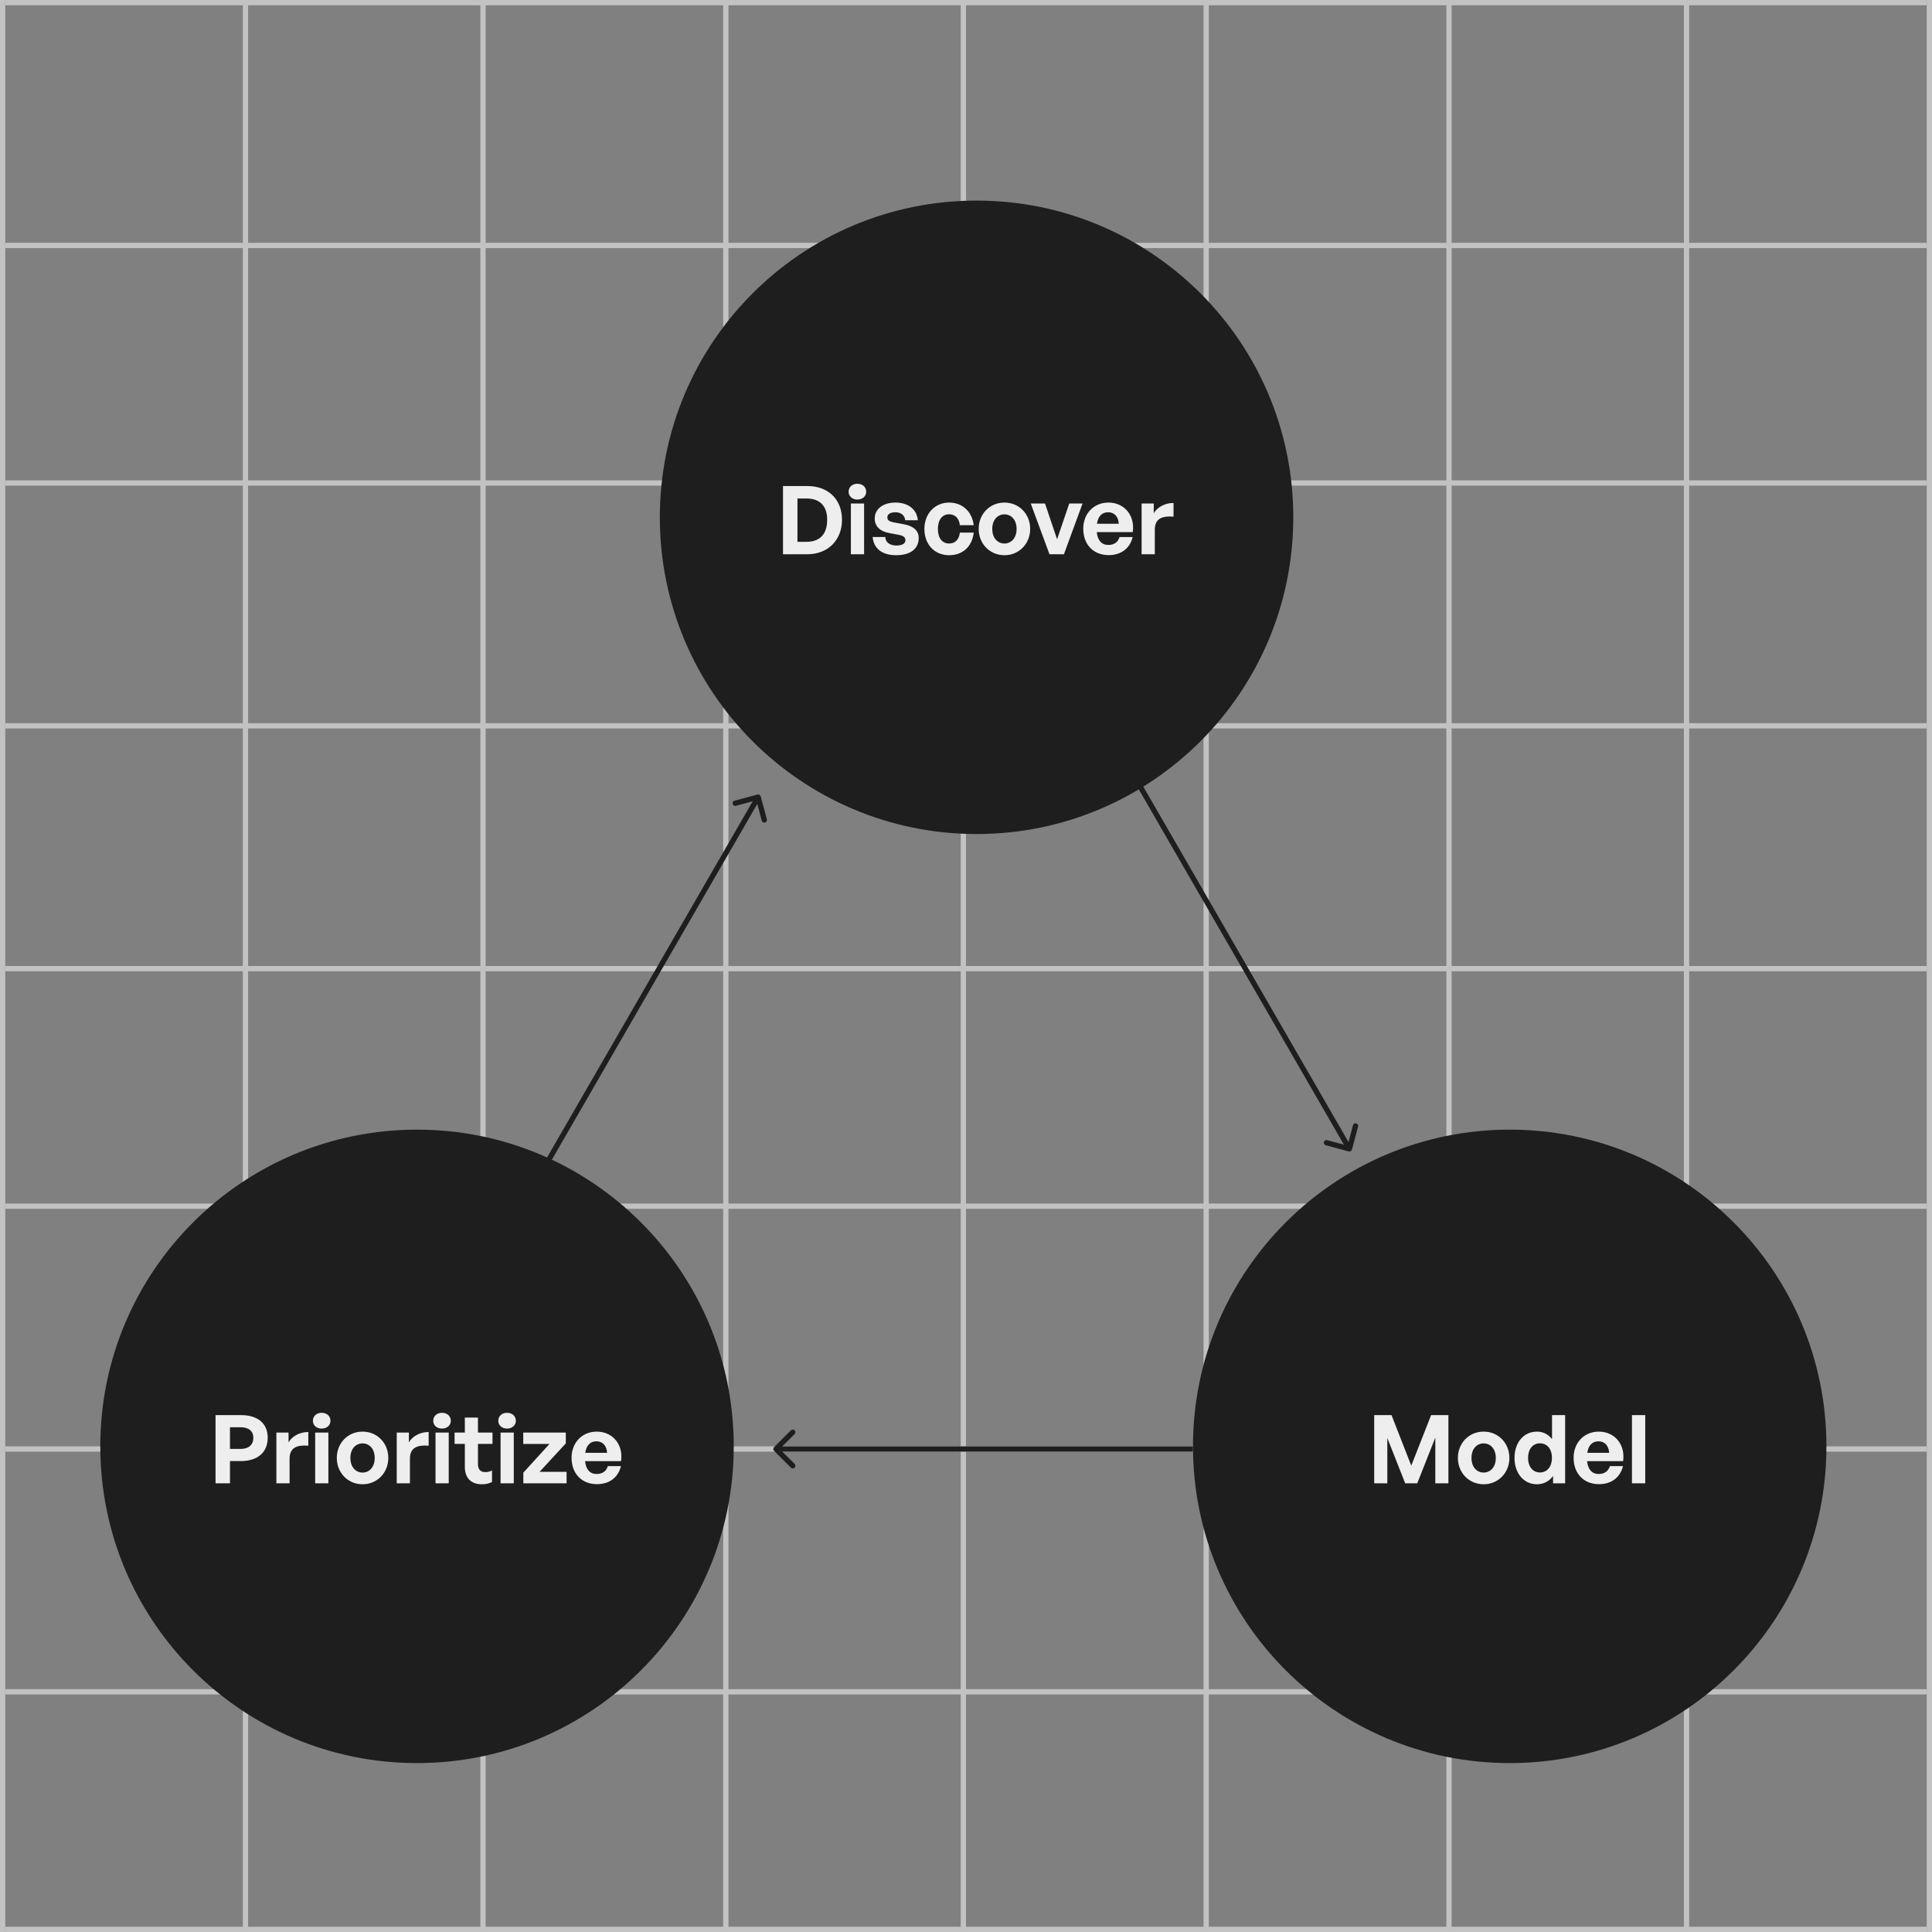
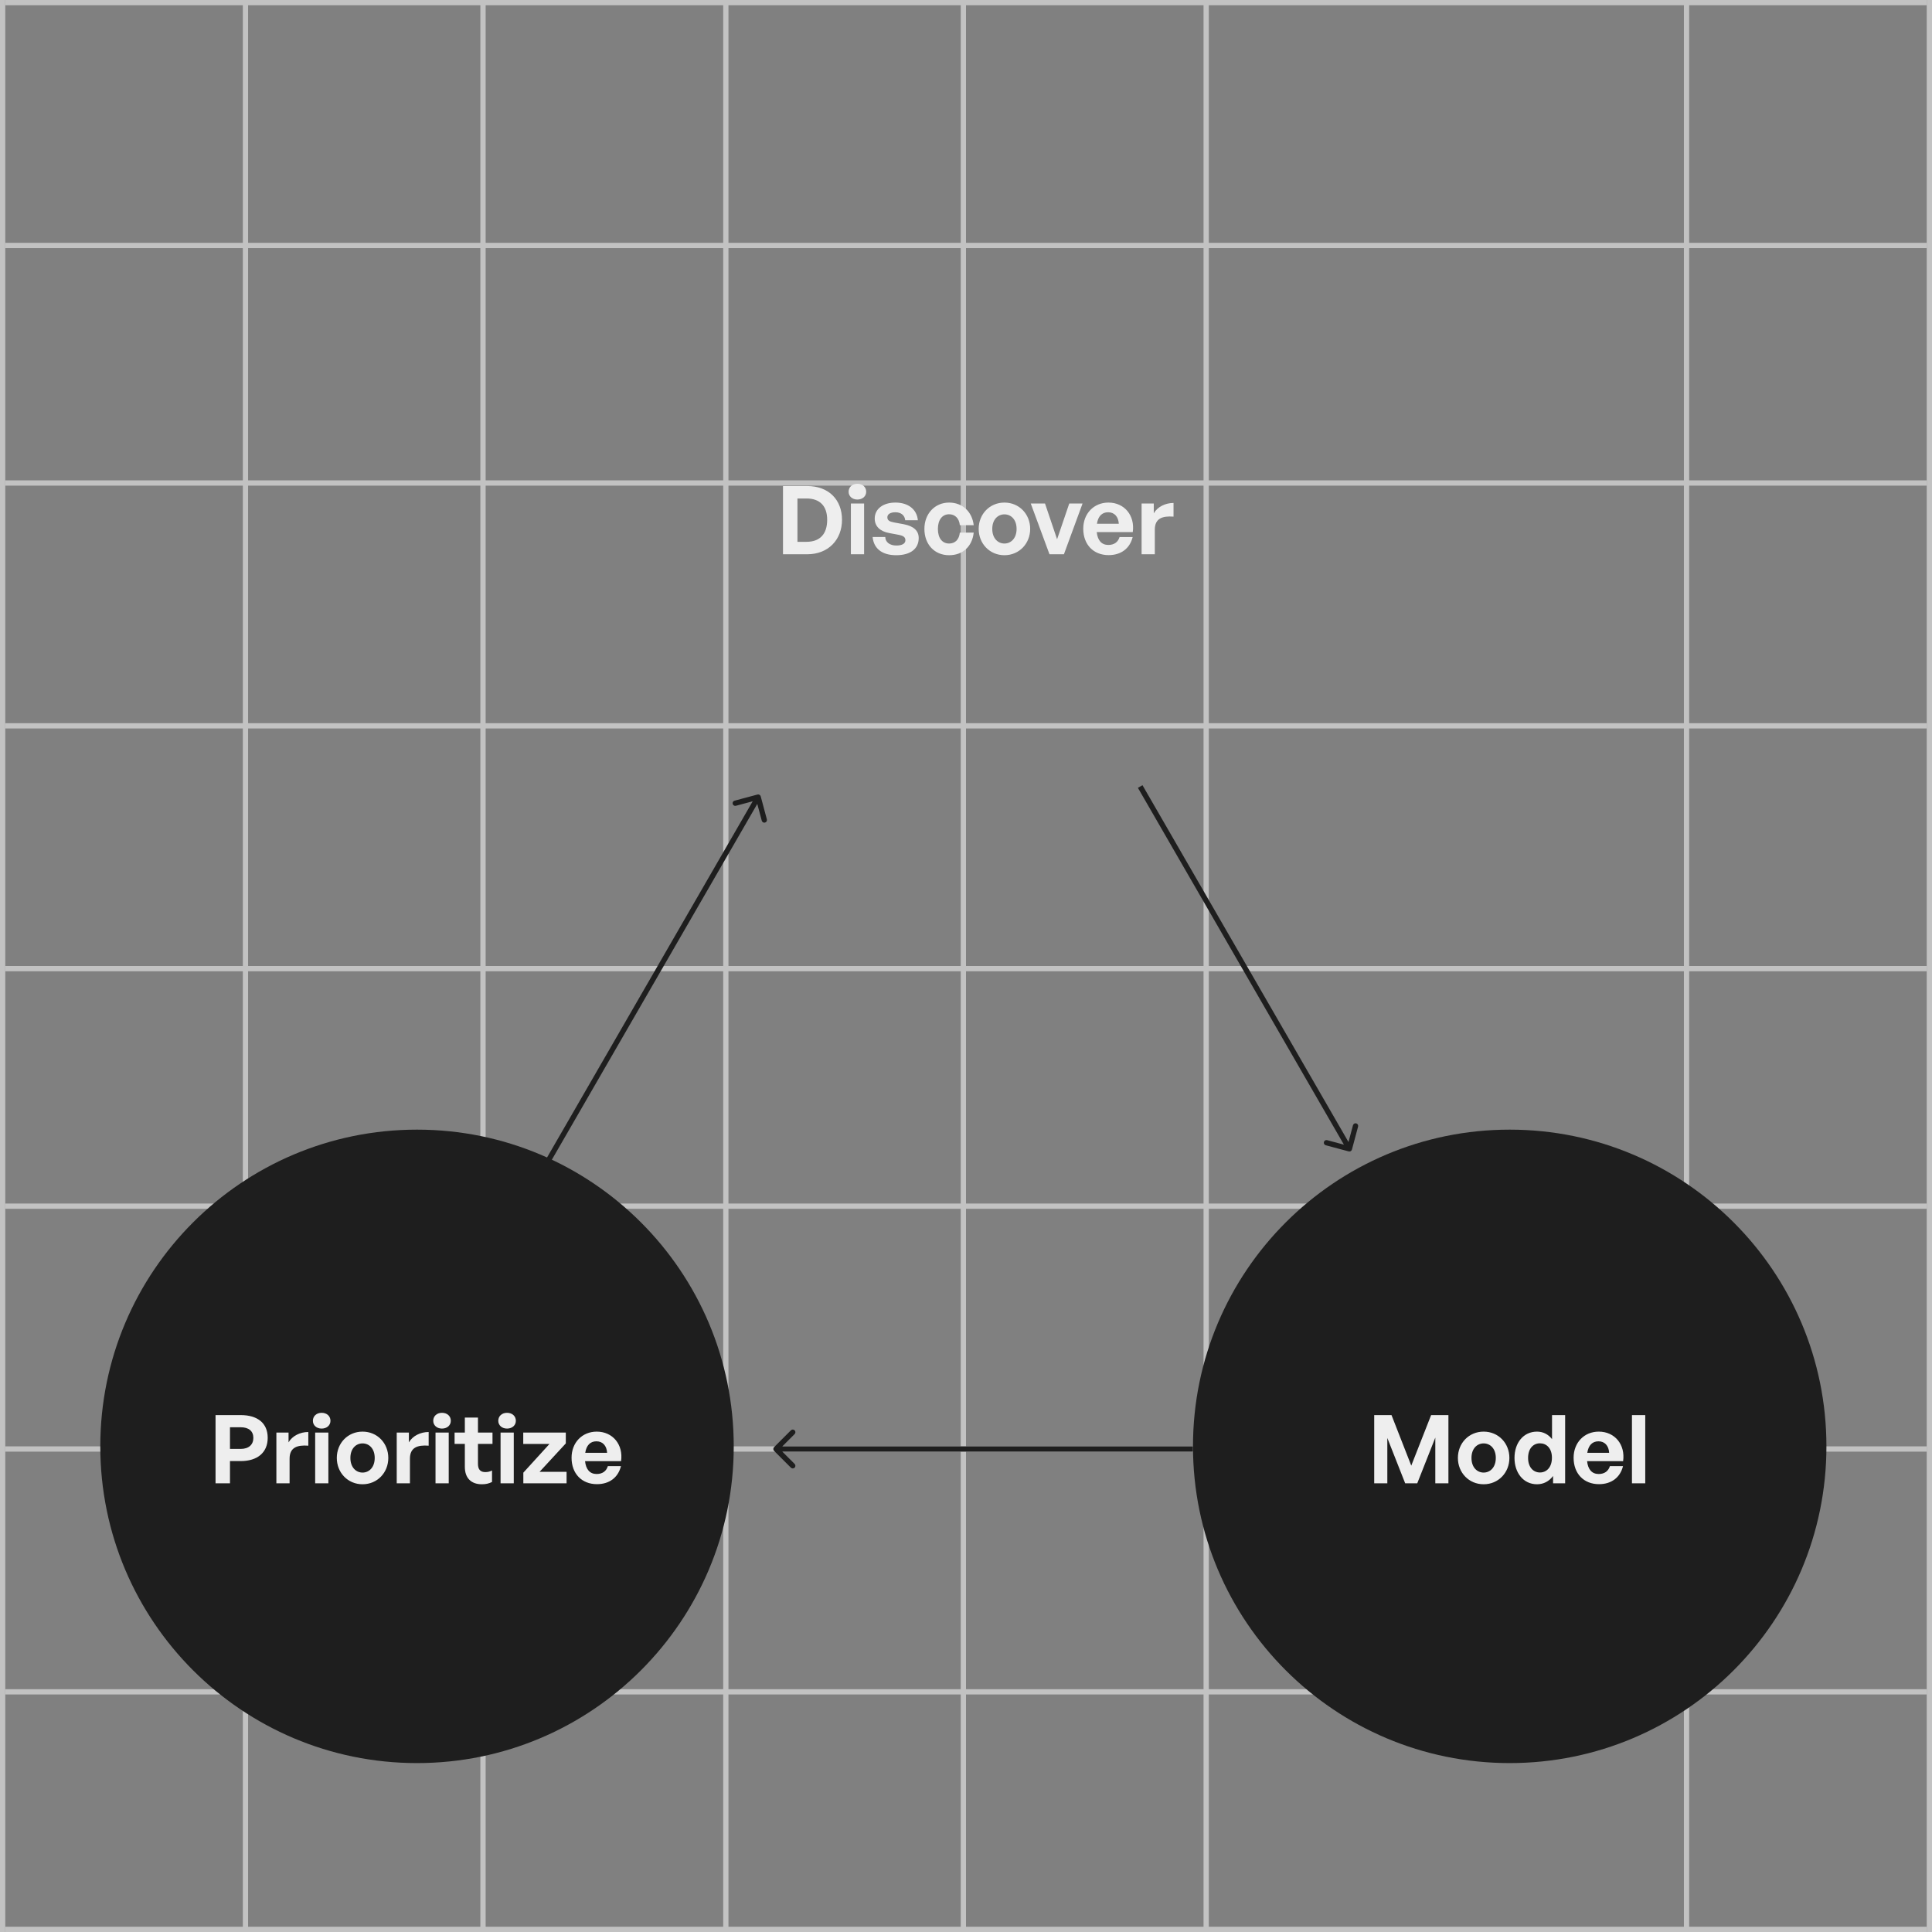
<svg xmlns="http://www.w3.org/2000/svg" width="366" height="366" viewBox="0 0 366 366" fill="none">
  <rect x="0" y="0" width="366" height="366" fill="#808080" stroke="none" />
  <line x1="0.5" y1="-2.41505e-08" x2="0.5" y2="366" stroke="#C2C2C2" />
  <line x1="46.5" y1="-2.42393e-08" x2="46.5" y2="366" stroke="#C2C2C2" />
  <line x1="91.5" y1="-2.42393e-08" x2="91.5" y2="366" stroke="#C2C2C2" />
  <line x1="137.5" y1="-2.42393e-08" x2="137.5" y2="366" stroke="#C2C2C2" />
  <line x1="182.5" y1="-2.42393e-08" x2="182.5" y2="366" stroke="#C2C2C2" />
  <line x1="228.5" y1="-2.42393e-08" x2="228.5" y2="366" stroke="#C2C2C2" />
-   <line x1="274.5" y1="-2.42393e-08" x2="274.5" y2="366" stroke="#C2C2C2" />
  <line x1="319.5" y1="-2.42393e-08" x2="319.5" y2="366" stroke="#C2C2C2" />
  <line x1="365.5" y1="-2.41734e-08" x2="365.5" y2="366" stroke="#C2C2C2" />
  <line x1="365" y1="0.5" x2="1" y2="0.5" stroke="#C2C2C2" />
  <line x1="365" y1="46.5" x2="1" y2="46.5" stroke="#C2C2C2" />
  <line x1="365" y1="91.5" x2="1" y2="91.5" stroke="#C2C2C2" />
  <line x1="365" y1="137.5" x2="1" y2="137.5" stroke="#C2C2C2" />
  <line x1="365" y1="183.5" x2="1" y2="183.5" stroke="#C2C2C2" />
  <line x1="365" y1="228.5" x2="1" y2="228.5" stroke="#C2C2C2" />
  <line x1="365" y1="274.5" x2="1" y2="274.5" stroke="#C2C2C2" />
  <line x1="365" y1="320.5" x2="1" y2="320.5" stroke="#C2C2C2" />
  <line x1="365" y1="365.5" x2="1" y2="365.5" stroke="#C2C2C2" />
  <path d="M19 274C19 240.863 45.863 214 79 214V214C112.137 214 139 240.863 139 274V274C139 307.137 112.137 334 79 334V334C45.863 334 19 307.137 19 274V274Z" fill="#1E1E1E" />
  <path d="M45.602 276.788H43.568V281H40.832V268.076H45.602C48.752 268.076 50.714 269.57 50.714 272.378C50.714 275.186 48.752 276.788 45.602 276.788ZM45.584 270.38H43.568V274.484H45.584C47.132 274.484 47.996 273.674 47.996 272.396C47.996 271.118 47.132 270.38 45.584 270.38ZM54.86 276.338V281H52.358V271.388H54.662V273.242C55.364 272.018 56.858 271.28 58.406 271.28V273.872C56.282 273.71 54.86 274.214 54.86 276.338ZM62.604 269.156C62.604 270.002 61.92 270.632 60.93 270.632C59.958 270.632 59.274 270.002 59.274 269.156C59.274 268.274 59.958 267.644 60.93 267.644C61.92 267.644 62.604 268.274 62.604 269.156ZM62.208 281H59.706V271.388H62.208V281ZM68.682 281.18C65.892 281.18 63.804 278.984 63.804 276.194C63.804 273.386 65.892 271.208 68.682 271.208C71.472 271.208 73.56 273.386 73.56 276.194C73.56 278.984 71.472 281.18 68.682 281.18ZM68.682 278.966C69.924 278.966 70.986 277.976 70.986 276.194C70.986 274.412 69.924 273.44 68.682 273.44C67.44 273.44 66.378 274.412 66.378 276.194C66.378 277.976 67.44 278.966 68.682 278.966ZM77.659 276.338V281H75.157V271.388H77.461V273.242C78.163 272.018 79.657 271.28 81.205 271.28V273.872C79.081 273.71 77.659 274.214 77.659 276.338ZM85.403 269.156C85.403 270.002 84.719 270.632 83.729 270.632C82.757 270.632 82.073 270.002 82.073 269.156C82.073 268.274 82.757 267.644 83.729 267.644C84.719 267.644 85.403 268.274 85.403 269.156ZM85.007 281H82.505V271.388H85.007V281ZM93.209 278.57V280.748C92.597 281.054 92.021 281.18 91.283 281.18C89.303 281.18 88.061 280.046 88.061 277.886V273.53H86.117V271.388H88.061V268.544H90.545V271.388H93.299V273.53H90.545V277.31C90.545 278.426 91.049 278.876 91.949 278.876C92.417 278.876 92.849 278.768 93.209 278.57ZM97.725 269.156C97.725 270.002 97.041 270.632 96.051 270.632C95.079 270.632 94.395 270.002 94.395 269.156C94.395 268.274 95.079 267.644 96.051 267.644C97.041 267.644 97.725 268.274 97.725 269.156ZM97.329 281H94.827V271.388H97.329V281ZM107.331 281H99.141V278.984L104.091 273.548H99.124V271.388H107.187V273.44L102.219 278.822H107.331V281ZM113.083 281.162C110.203 281.162 108.277 279.164 108.277 276.158C108.277 273.296 110.275 271.208 113.047 271.208C116.089 271.208 118.105 273.674 117.655 276.806H110.833C110.995 278.372 111.751 279.236 113.029 279.236C114.127 279.236 114.865 278.696 115.153 277.742H117.637C117.097 279.92 115.423 281.162 113.083 281.162ZM112.993 273.044C111.823 273.044 111.085 273.8 110.869 275.222H115.009C114.937 273.89 114.181 273.044 112.993 273.044Z" fill="#EEEEEE" />
  <path d="M226 274C226 240.863 252.863 214 286 214V214C319.137 214 346 240.863 346 274V274C346 307.137 319.137 334 286 334V334C252.863 334 226 307.137 226 274V274Z" fill="#1E1E1E" />
  <path d="M266.2 281L262.816 272.414V281H260.332V268.076H263.608L267.352 277.652L271.114 268.076H274.39V281H271.906V272.342L268.486 281H266.2ZM281.063 281.18C278.273 281.18 276.185 278.984 276.185 276.194C276.185 273.386 278.273 271.208 281.063 271.208C283.853 271.208 285.941 273.386 285.941 276.194C285.941 278.984 283.853 281.18 281.063 281.18ZM281.063 278.966C282.305 278.966 283.367 277.976 283.367 276.194C283.367 274.412 282.305 273.44 281.063 273.44C279.821 273.44 278.759 274.412 278.759 276.194C278.759 277.976 279.821 278.966 281.063 278.966ZM286.908 276.194C286.908 273.35 288.582 271.208 291.174 271.208C292.326 271.208 293.298 271.712 294.018 272.63V268.076H296.502V281H294.216V279.614C293.46 280.622 292.416 281.18 291.174 281.18C288.582 281.18 286.908 279.002 286.908 276.194ZM289.482 276.194C289.482 277.994 290.508 278.948 291.732 278.948C292.974 278.948 294 277.976 294 276.158C294 274.34 292.956 273.422 291.732 273.422C290.508 273.422 289.482 274.358 289.482 276.194ZM302.911 281.162C300.031 281.162 298.105 279.164 298.105 276.158C298.105 273.296 300.103 271.208 302.875 271.208C305.917 271.208 307.933 273.674 307.483 276.806H300.661C300.823 278.372 301.579 279.236 302.857 279.236C303.955 279.236 304.693 278.696 304.981 277.742H307.465C306.925 279.92 305.251 281.162 302.911 281.162ZM302.821 273.044C301.651 273.044 300.913 273.8 300.697 275.222H304.837C304.765 273.89 304.009 273.044 302.821 273.044ZM311.679 281H309.159V268.076H311.679V281Z" fill="#EEEEEE" />
-   <path d="M125 98C125 64.863 151.863 38 185 38V38C218.137 38 245 64.863 245 98V98C245 131.137 218.137 158 185 158V158C151.863 158 125 131.137 125 98V98Z" fill="#1E1E1E" />
  <path d="M152.922 105H148.332V92.076H152.922C157.026 92.076 159.51 94.704 159.51 98.466C159.51 102.228 156.936 105 152.922 105ZM151.068 94.434V102.642H152.778C155.352 102.642 156.702 101.148 156.702 98.466C156.702 95.892 155.352 94.434 152.778 94.434H151.068ZM164.092 93.156C164.092 94.002 163.408 94.632 162.418 94.632C161.446 94.632 160.762 94.002 160.762 93.156C160.762 92.274 161.446 91.644 162.418 91.644C163.408 91.644 164.092 92.274 164.092 93.156ZM163.696 105H161.194V95.388H163.696V105ZM174.041 101.922C174.041 103.938 172.511 105.18 169.775 105.18C167.039 105.18 165.509 103.866 165.311 101.724H167.705C167.723 102.714 168.569 103.344 169.811 103.344C170.783 103.344 171.521 103.038 171.521 102.354C171.521 101.742 171.125 101.49 170.207 101.31L168.479 100.986C166.751 100.68 165.707 99.726 165.707 98.232C165.707 96.45 167.237 95.208 169.631 95.208C172.043 95.208 173.699 96.486 173.879 98.556H171.485C171.395 97.62 170.693 97.044 169.631 97.044C168.713 97.044 168.101 97.386 168.101 97.998C168.101 98.574 168.497 98.808 169.361 98.97L171.215 99.312C173.087 99.672 174.041 100.536 174.041 101.922ZM179.799 105.18C177.027 105.18 175.119 103.128 175.119 100.194C175.119 97.314 177.099 95.208 179.799 95.208C182.301 95.208 184.155 96.9 184.461 99.492H181.833C181.707 98.214 180.933 97.422 179.799 97.422C178.503 97.422 177.675 98.484 177.675 100.194C177.675 101.922 178.485 102.966 179.799 102.966C180.951 102.966 181.689 102.21 181.833 100.896H184.461C184.173 103.542 182.373 105.18 179.799 105.18ZM190.28 105.18C187.49 105.18 185.402 102.984 185.402 100.194C185.402 97.386 187.49 95.208 190.28 95.208C193.07 95.208 195.158 97.386 195.158 100.194C195.158 102.984 193.07 105.18 190.28 105.18ZM190.28 102.966C191.522 102.966 192.584 101.976 192.584 100.194C192.584 98.412 191.522 97.44 190.28 97.44C189.038 97.44 187.976 98.412 187.976 100.194C187.976 101.976 189.038 102.966 190.28 102.966ZM205.079 95.388L201.551 105H198.815L195.269 95.388H197.969L200.255 102.156L202.559 95.388H205.079ZM210.019 105.162C207.139 105.162 205.213 103.164 205.213 100.158C205.213 97.296 207.211 95.208 209.983 95.208C213.025 95.208 215.041 97.674 214.591 100.806H207.769C207.931 102.372 208.687 103.236 209.965 103.236C211.063 103.236 211.801 102.696 212.089 101.742H214.573C214.033 103.92 212.359 105.162 210.019 105.162ZM209.929 97.044C208.759 97.044 208.021 97.8 207.805 99.222H211.945C211.873 97.89 211.117 97.044 209.929 97.044ZM218.768 100.338V105H216.266V95.388H218.57V97.242C219.272 96.018 220.766 95.28 222.314 95.28V97.872C220.19 97.71 218.768 98.214 218.768 100.338Z" fill="#EEEEEE" />
  <path d="M143.5 150.517C143.767 150.445 144.041 150.604 144.113 150.87L145.277 155.217C145.349 155.484 145.191 155.758 144.924 155.83C144.657 155.901 144.383 155.743 144.311 155.476L143.276 151.612L139.412 152.648C139.146 152.719 138.872 152.561 138.8 152.294C138.729 152.027 138.887 151.753 139.154 151.682L143.5 150.517ZM104 219.641L103.567 219.391L143.197 150.75L143.63 151L144.063 151.25L104.433 219.891L104 219.641Z" fill="#1E1E1E" />
  <path d="M255.5 218.124C255.767 218.195 256.041 218.037 256.113 217.77L257.277 213.423C257.349 213.157 257.191 212.883 256.924 212.811C256.657 212.74 256.383 212.898 256.311 213.165L255.276 217.028L251.412 215.993C251.146 215.922 250.872 216.08 250.8 216.347C250.729 216.613 250.887 216.888 251.154 216.959L255.5 218.124ZM216 149L215.567 149.25L255.197 217.891L255.63 217.641L256.063 217.391L216.433 148.75L216 149Z" fill="#1E1E1E" />
  <path d="M146.646 274.146C146.451 274.342 146.451 274.658 146.646 274.854L149.828 278.036C150.024 278.231 150.34 278.231 150.536 278.036C150.731 277.84 150.731 277.524 150.536 277.328L147.707 274.5L150.536 271.672C150.731 271.476 150.731 271.16 150.536 270.964C150.34 270.769 150.024 270.769 149.828 270.964L146.646 274.146ZM226 274.5V274H147V274.5V275H226V274.5Z" fill="#1E1E1E" />
</svg>